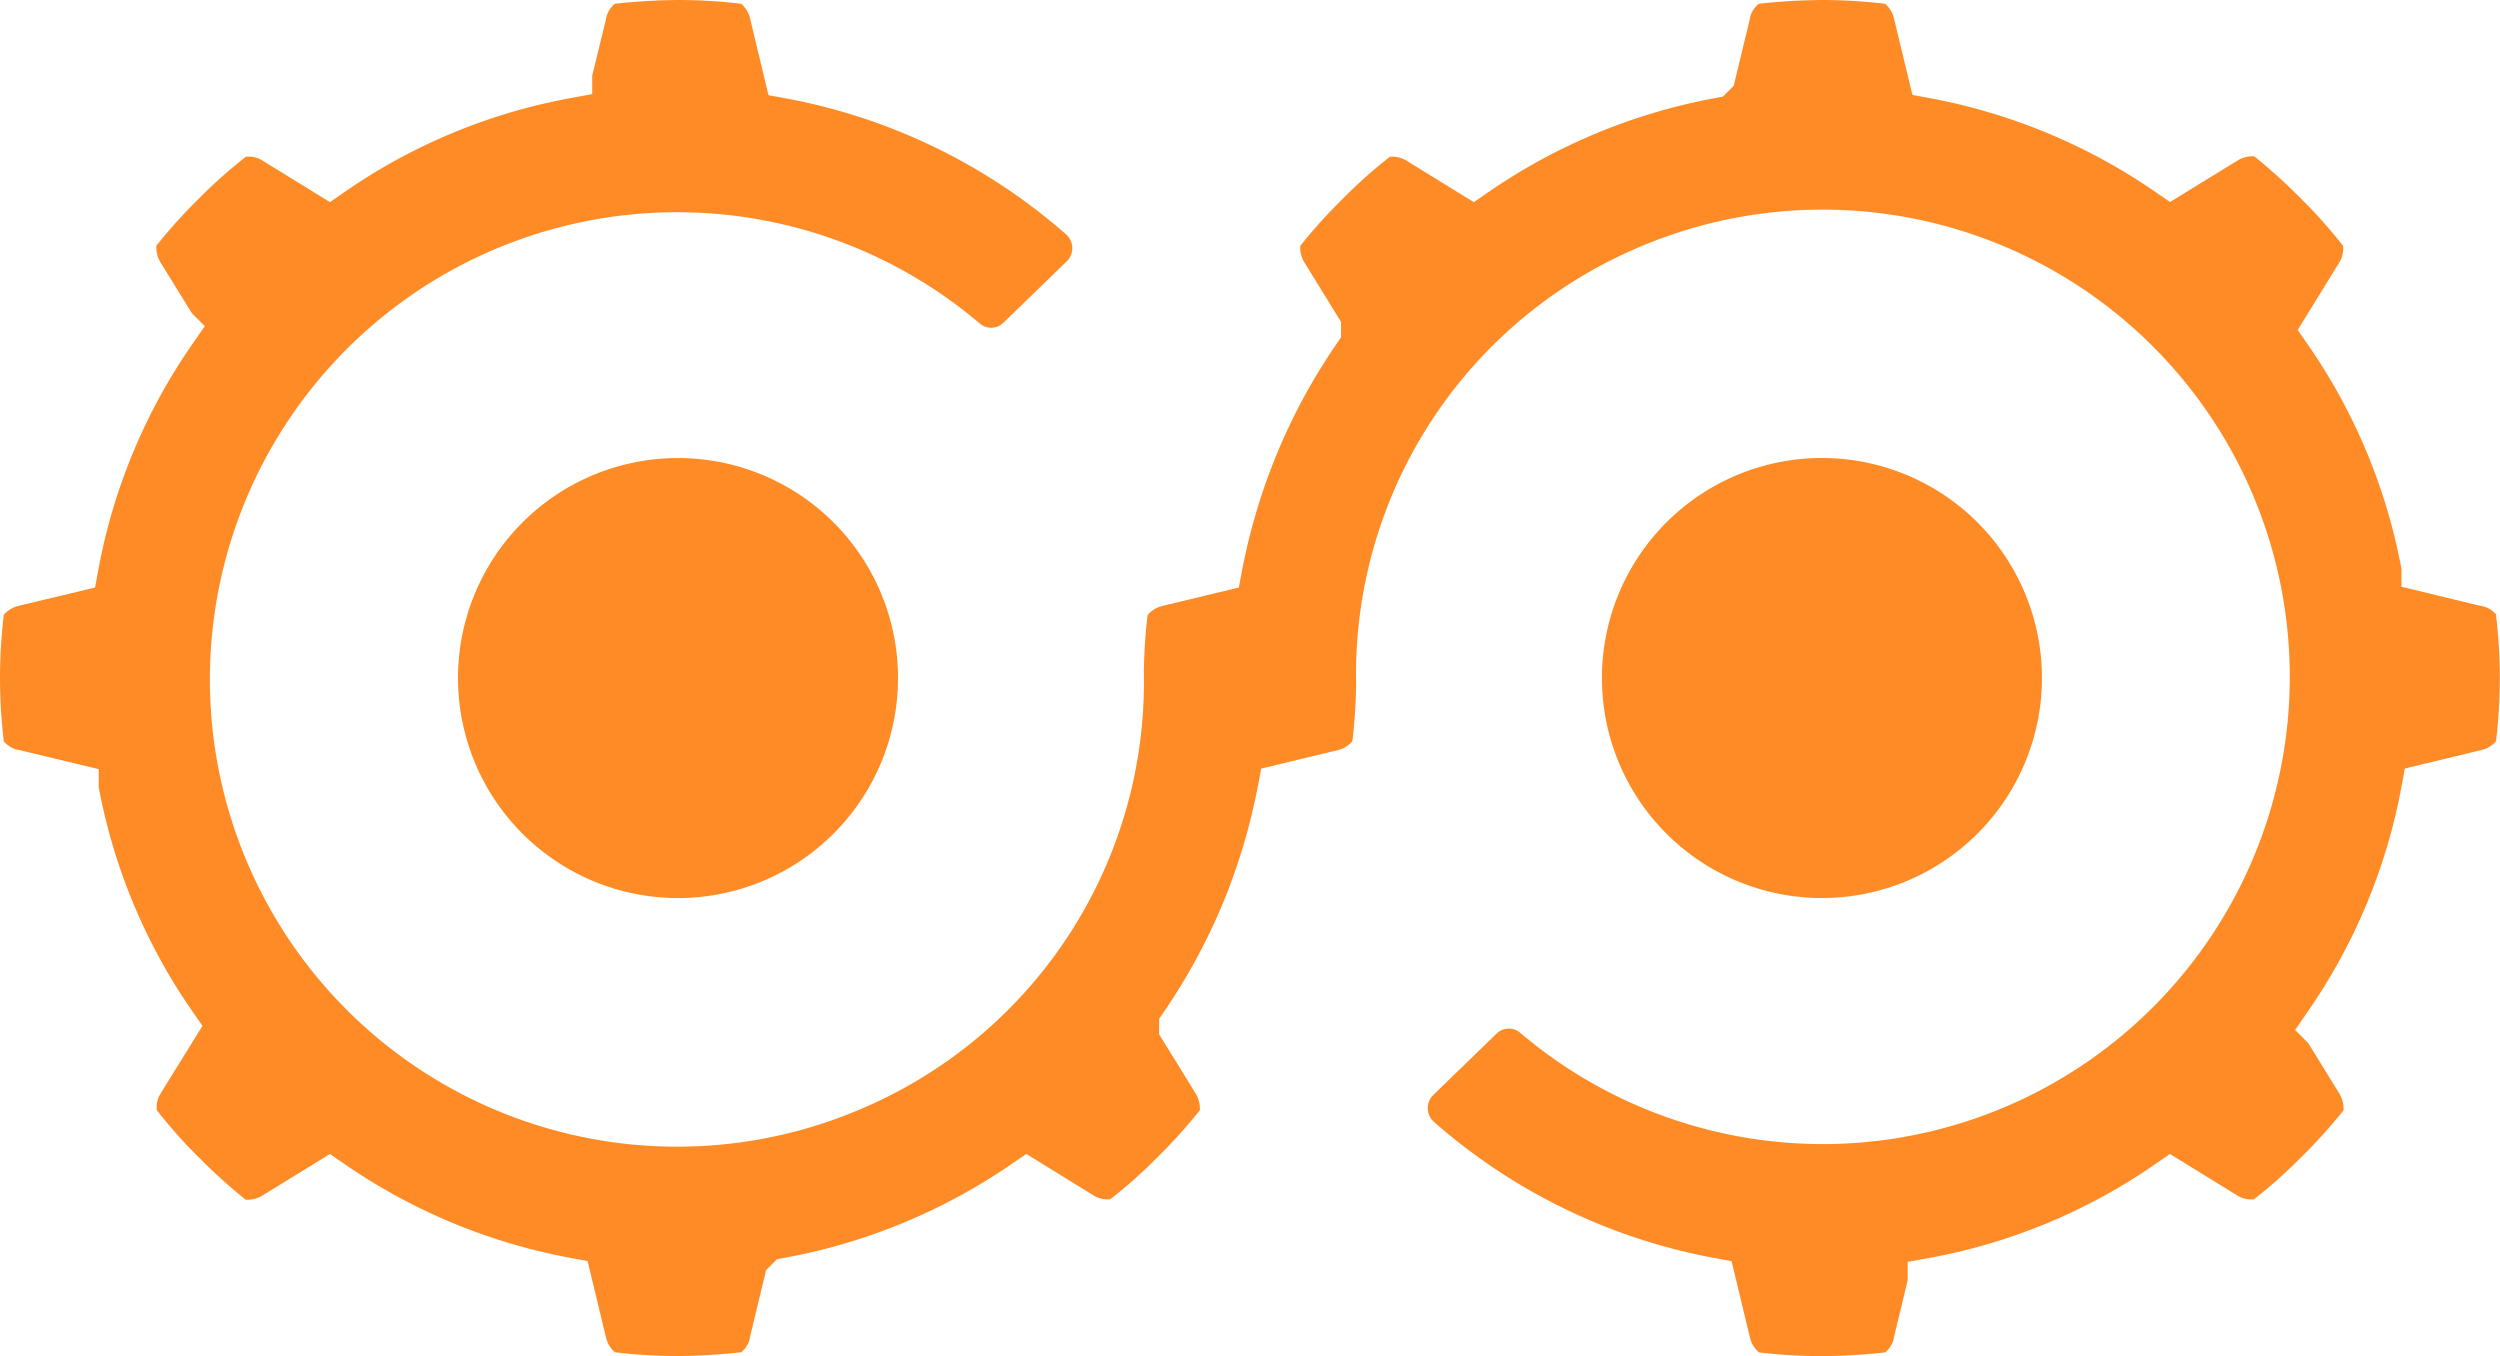
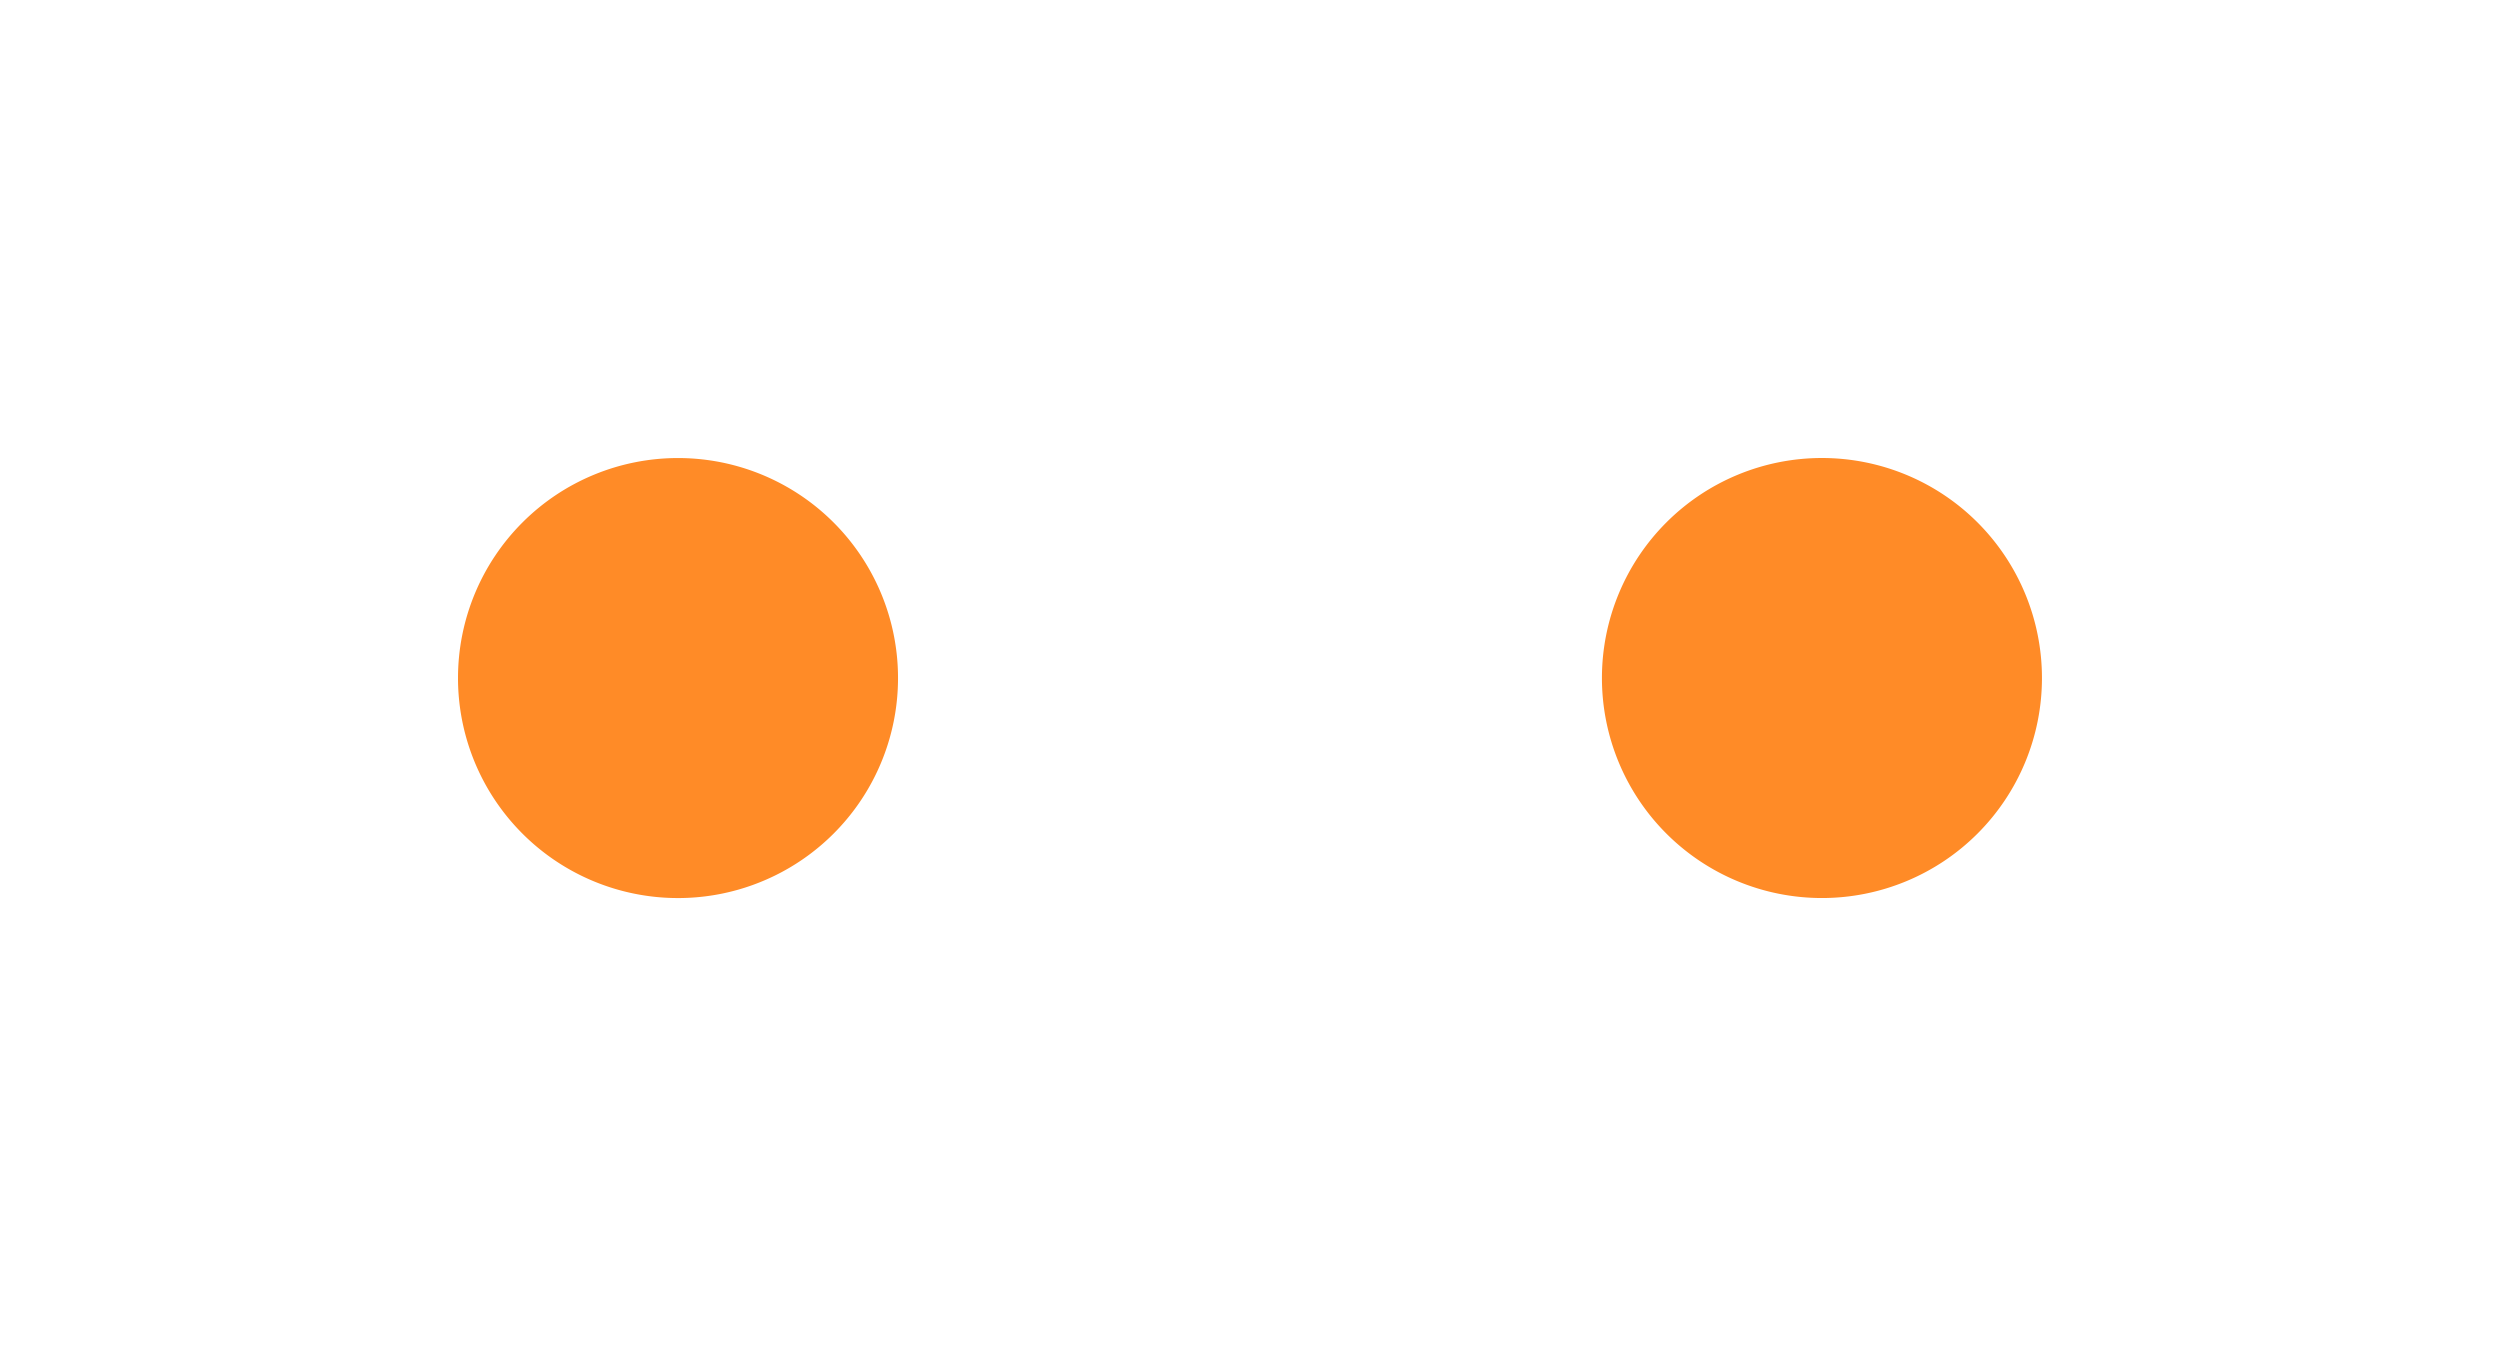
<svg xmlns="http://www.w3.org/2000/svg" width="66.429" height="36.032" viewBox="0 0 66.429 36.032">
  <defs>
    <clipPath id="clip-path">
      <rect id="Rectangle_14463" data-name="Rectangle 14463" width="66.429" height="36.032" fill="#ff8b27" />
    </clipPath>
  </defs>
  <g id="Devops" transform="translate(0.869)">
    <g id="Group_25752" data-name="Group 25752" transform="translate(-0.869)" clip-path="url(#clip-path)">
      <path id="Path_78235" data-name="Path 78235" d="M97.16,103.015a5.846,5.846,0,1,0,5.846-5.845,5.846,5.846,0,0,0-5.846,5.845" transform="translate(-84.99 -84.999)" fill="#ff8b27" />
      <path id="Path_78236" data-name="Path 78236" d="M351.522,103.015a5.846,5.846,0,1,0-5.846,5.846,5.846,5.846,0,0,0,5.846-5.846" transform="translate(-297.264 -84.999)" fill="#ff8b27" />
-       <path id="Path_78237" data-name="Path 78237" d="M66.333,16.336a.664.664,0,0,0-.376-.23l-.018,0L63.81,15.59v-.48a15.392,15.392,0,0,0-2.5-5.972l-.257-.37,1.116-1.81a.705.705,0,0,0,.091-.423,13.016,13.016,0,0,0-1.112-1.25A14.717,14.717,0,0,0,59.9,4.154a.756.756,0,0,0-.45.114l-1.789,1.1-.371-.256a15.585,15.585,0,0,0-6.036-2.509l-.438-.081L50.322.472A.729.729,0,0,0,50.088.1,14.471,14.471,0,0,0,48.411,0a16.4,16.4,0,0,0-1.677.1A.667.667,0,0,0,46.5.472l0,.016L46.067,2.28l-.288.288-.21.039a15.6,15.6,0,0,0-6.036,2.509l-.37.256-1.786-1.1a.705.705,0,0,0-.445-.106,12.858,12.858,0,0,0-1.251,1.114,13.975,13.975,0,0,0-1.13,1.251.762.762,0,0,0,.113.45l.97,1.572v.408l-.12.177a15.894,15.894,0,0,0-1.658,3.1A16.116,16.116,0,0,0,33,15.175l-.083.437-2.037.491a.727.727,0,0,0-.386.238,14.371,14.371,0,0,0-.1,1.521,12.316,12.316,0,0,1-7.277,11.5A12.415,12.415,0,1,1,26.039,8.6a.464.464,0,0,0,.625-.026l1.693-1.641a.49.49,0,0,0-.034-.709,15.586,15.586,0,0,0-7.462-3.614l-.441-.081L19.93.487A.727.727,0,0,0,19.692.1,14.466,14.466,0,0,0,18.016,0a16.448,16.448,0,0,0-1.678.1.673.673,0,0,0-.232.377l0,.016L15.736,2.01V2.5l-.565.105A15.4,15.4,0,0,0,9.138,5.114l-.37.257L6.981,4.27a.7.7,0,0,0-.445-.106A12.858,12.858,0,0,0,5.285,5.277a14.169,14.169,0,0,0-1.13,1.251.763.763,0,0,0,.114.45l.824,1.337.349.351-.327.472a15.394,15.394,0,0,0-2.508,6.034l-.081.44L.487,16.1A.724.724,0,0,0,.1,16.34,14.472,14.472,0,0,0,0,18.017c0,.555.036,1.12.1,1.678a.664.664,0,0,0,.376.23l.018,0,2.129.512v.48a15.376,15.376,0,0,0,2.5,5.972l.257.371L4.256,29.074a.7.7,0,0,0-.091.423,12.867,12.867,0,0,0,1.112,1.25,14.344,14.344,0,0,0,1.251,1.131.77.77,0,0,0,.45-.114l1.789-1.1.37.254a15.562,15.562,0,0,0,6.036,2.509l.44.081.495,2.053a.73.73,0,0,0,.233.371,14.23,14.23,0,0,0,1.677.1,16.406,16.406,0,0,0,1.678-.1.662.662,0,0,0,.23-.376l0-.018.431-1.79.289-.288.21-.04A15.562,15.562,0,0,0,26.9,30.916l.37-.254,1.785,1.1a.71.71,0,0,0,.446.105,12.84,12.84,0,0,0,1.251-1.114,14.168,14.168,0,0,0,1.13-1.251.763.763,0,0,0-.114-.45L30.8,27.483v-.41l.12-.177a15.925,15.925,0,0,0,1.658-3.1,16.187,16.187,0,0,0,.852-2.936l.083-.437,2.037-.491a.724.724,0,0,0,.385-.237,14.4,14.4,0,0,0,.1-1.521,12.321,12.321,0,0,1,7.276-11.5A12.415,12.415,0,1,1,48.524,30.4h-.086a12.423,12.423,0,0,1-8.047-2.96.464.464,0,0,0-.625.025l-1.682,1.631a.489.489,0,0,0,.023.719,15.594,15.594,0,0,0,7.462,3.615l.441.08.491,2.039a.723.723,0,0,0,.237.386,14.23,14.23,0,0,0,1.677.1,16.446,16.446,0,0,0,1.678-.1.665.665,0,0,0,.23-.377l0-.016.367-1.522v-.492l.565-.1a15.392,15.392,0,0,0,6.032-2.508l.371-.257,1.786,1.1a.706.706,0,0,0,.446.105,13.007,13.007,0,0,0,1.251-1.114,14.168,14.168,0,0,0,1.13-1.251.763.763,0,0,0-.114-.45l-.824-1.337-.349-.349.327-.473a15.389,15.389,0,0,0,2.508-6.032l.081-.441,2.039-.492a.717.717,0,0,0,.385-.237,14.474,14.474,0,0,0,.1-1.677c0-.555-.036-1.12-.1-1.678" fill="#ff8b27" />
    </g>
  </g>
</svg>